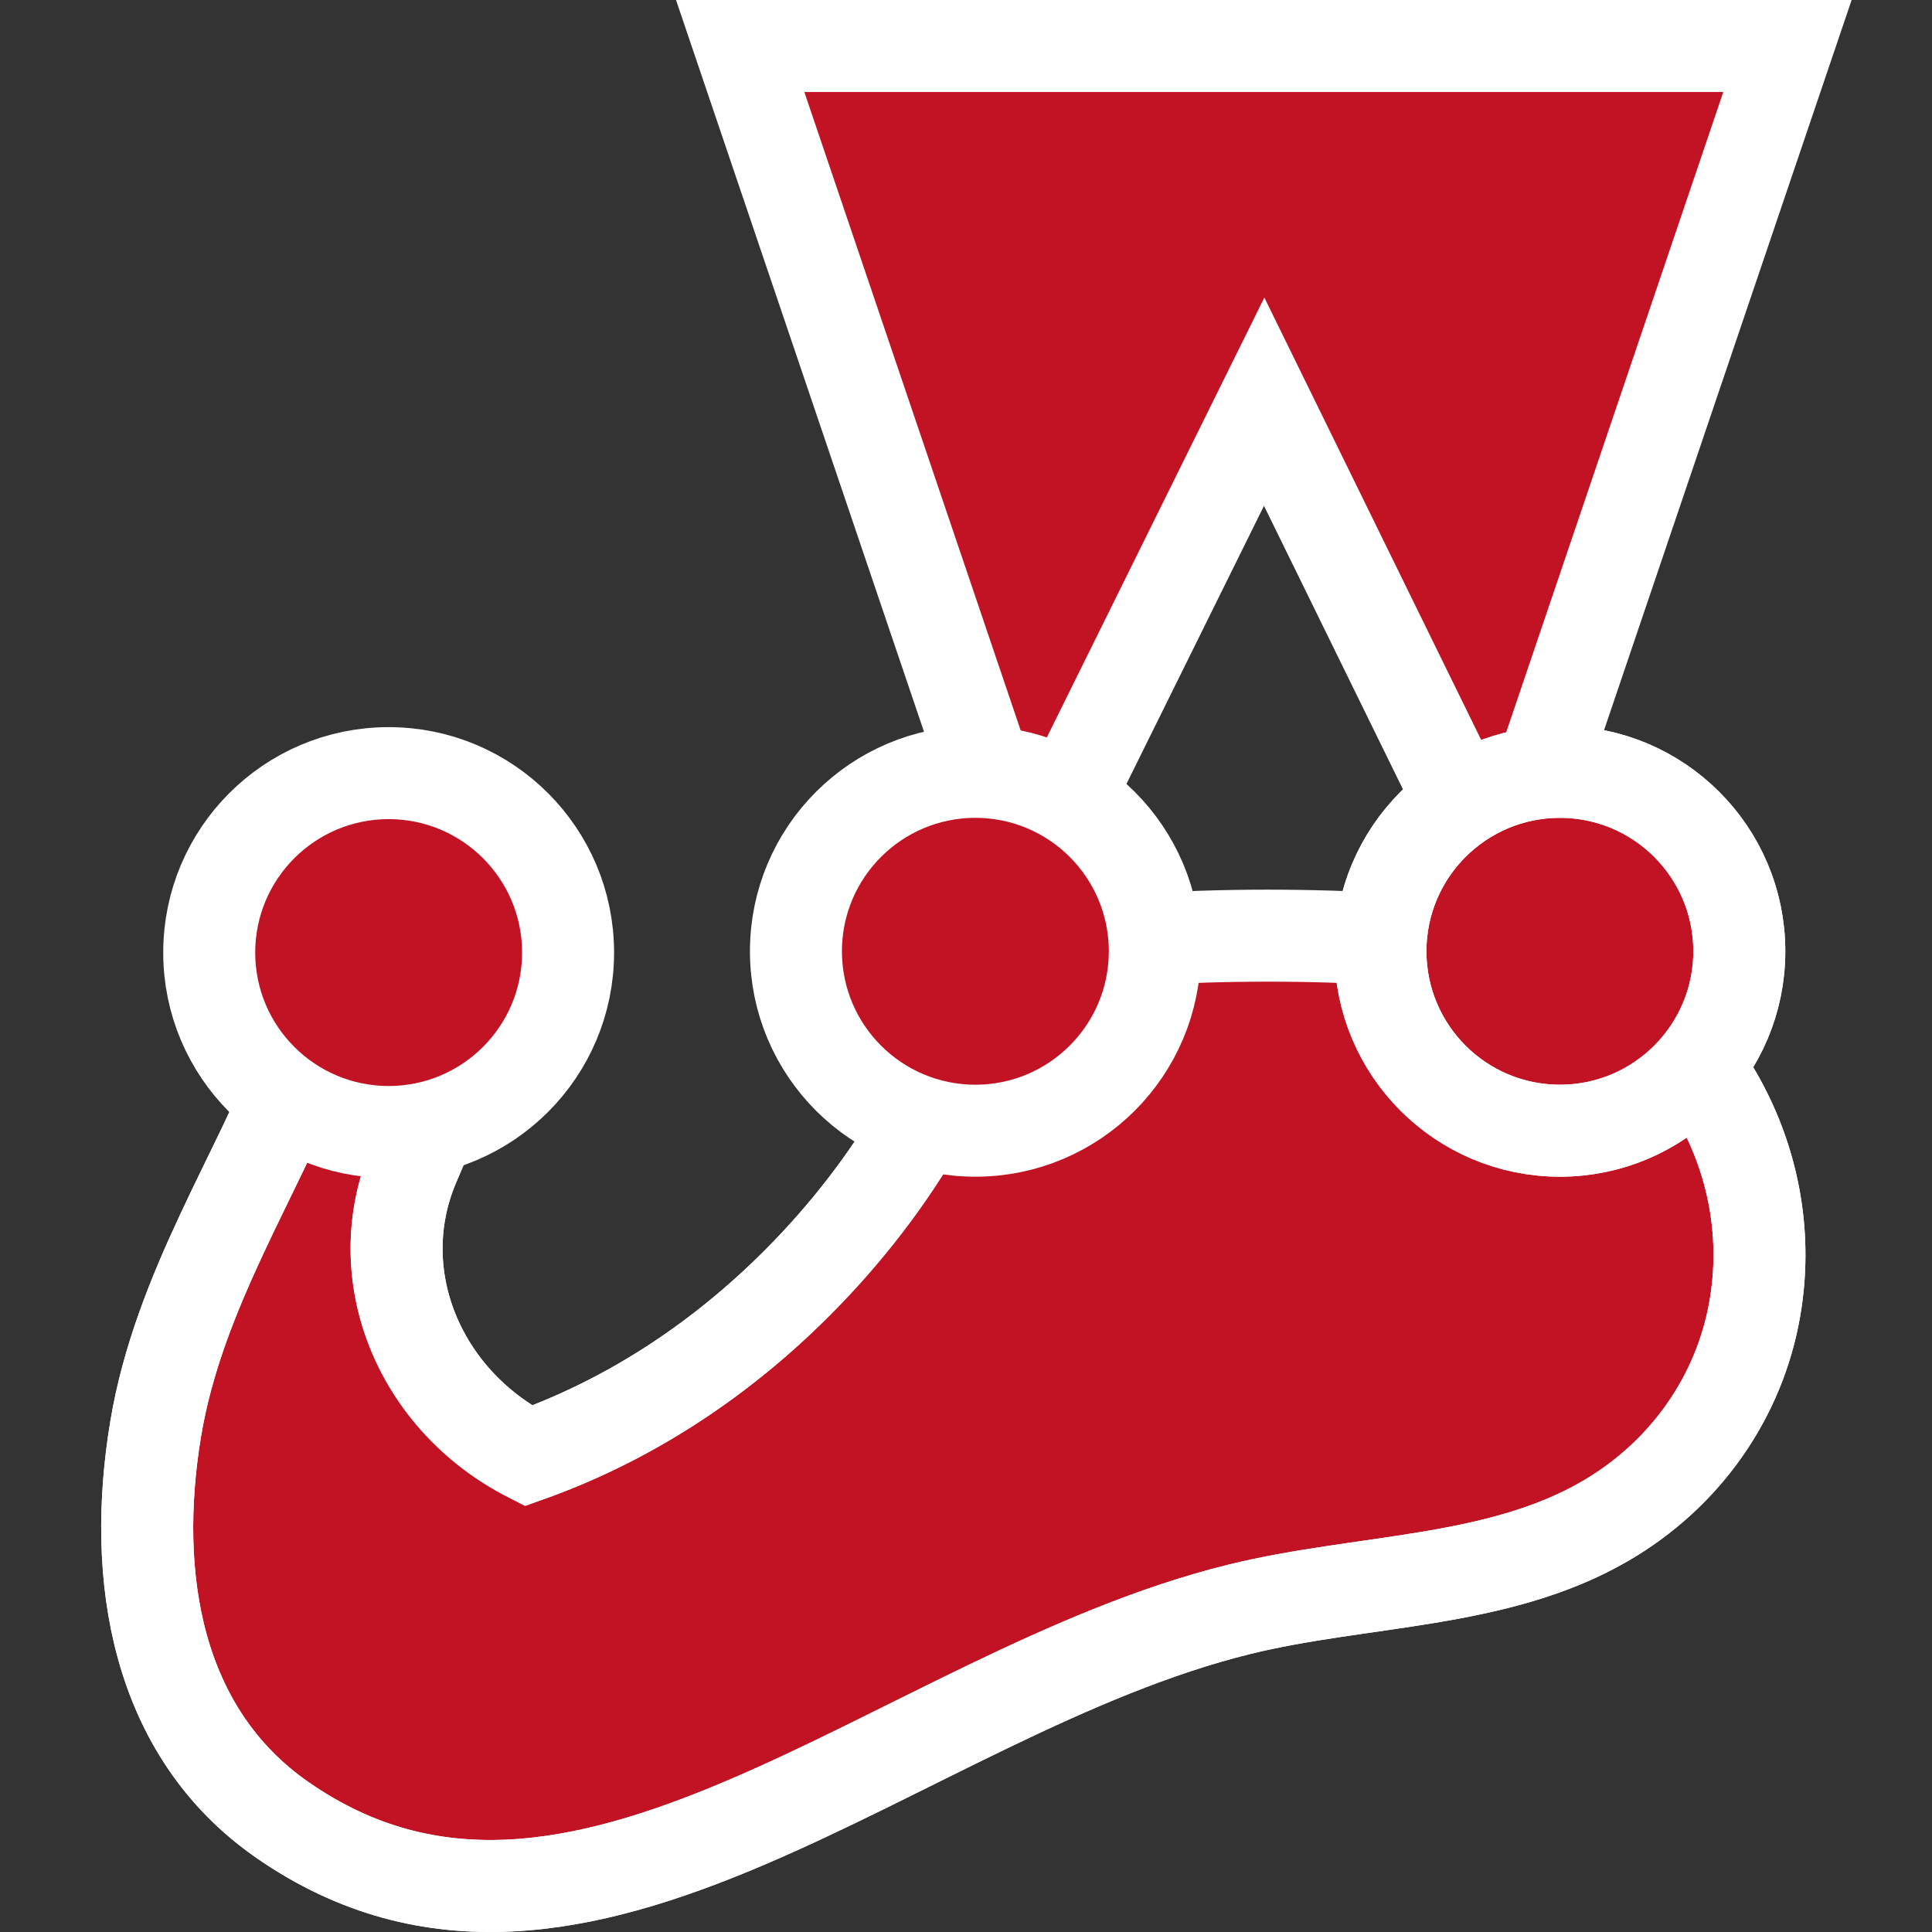
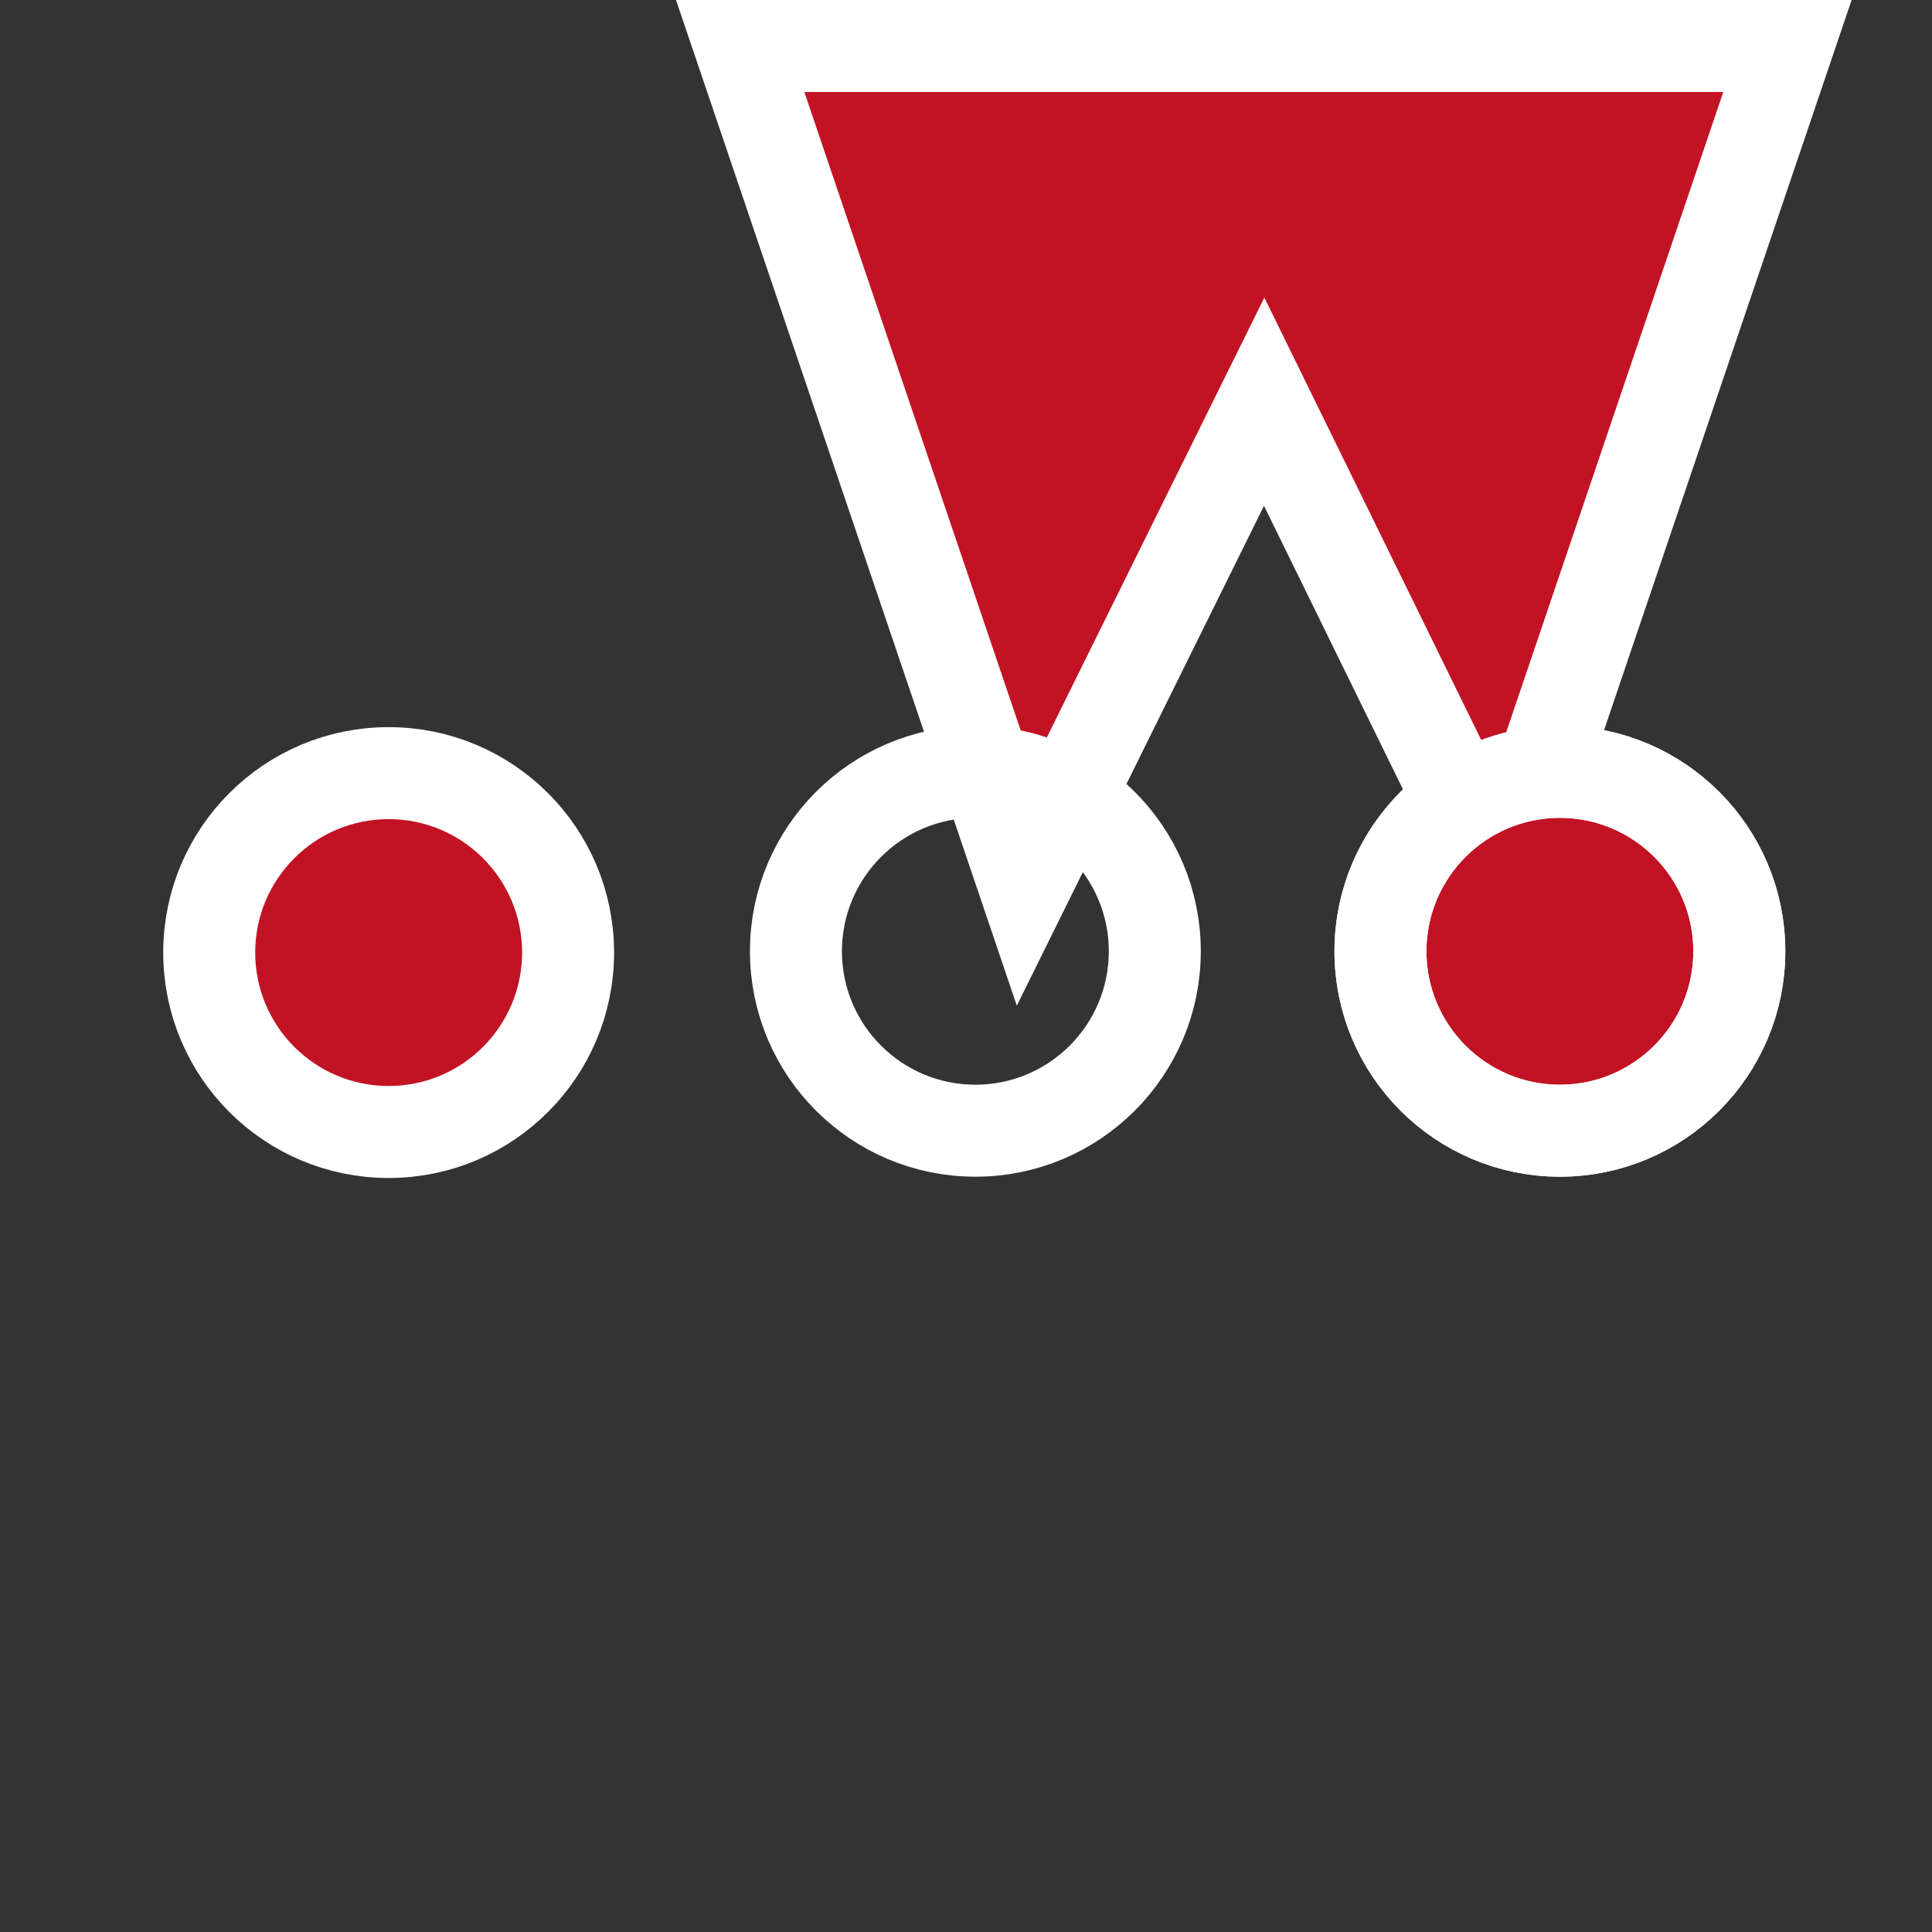
<svg xmlns="http://www.w3.org/2000/svg" width="420" height="420" viewBox="0 0 420 420" fill="none">
  <rect x="0" y="0" width="420" height="420" fill="#333333" stroke="none" />
  <g clip-path="url(#clip0_147_285)">
-     <path d="M341.531 208.246C341.017 208.559 324.051 205.712 302.792 204.273C285.43 203.096 265.204 203.141 248.735 204.257C235.38 205.161 217.833 198.448 215.737 206.426C207.889 236.292 191.003 262.303 169.523 282.569C153.364 297.814 134.869 309.374 114.865 316.497C91.05 304.263 79.803 277.054 89.952 253.197C98.001 234.274 107.366 213.434 90.076 208.666C77.489 205.194 70.577 217.252 65.739 230.143C56.47 254.838 38.856 280.393 33.837 310.661C28.538 342.614 33.82 376.533 61.456 395.687C125.818 440.295 195.683 368.034 269.346 349.869C296.042 343.285 325.347 344.346 348.867 330.724C366.53 320.493 378.174 303.54 381.479 284.505C386.795 253.89 370.867 223.473 341.531 208.246Z" fill="#C21325" stroke="white" stroke-width="20" />
-     <path d="M215.737 206.426C207.889 236.292 191.003 262.303 169.523 282.569C153.364 297.814 134.869 309.374 114.864 316.497C91.049 304.263 79.803 277.054 89.951 253.197C98 234.275 107.365 213.434 90.075 208.666C77.488 205.194 70.576 217.252 65.738 230.143C56.469 254.838 38.855 280.393 33.836 310.661C28.537 342.615 33.819 376.534 61.455 395.687C125.817 440.296 195.682 368.034 269.346 349.869C296.042 343.285 325.347 344.347 348.867 330.724C366.53 320.493 378.174 303.54 381.479 284.507C386.795 253.892 370.867 223.475 341.531 208.248" stroke="white" stroke-width="20" />
    <path d="M274.82 87.326L326.569 192.89L388.579 10H160.908L222.776 192.565L274.82 87.326Z" fill="#C21325" />
    <path d="M274.82 87.326L326.569 192.89L388.578 10H160.908L222.776 192.565L274.82 87.326Z" stroke="white" stroke-width="20" />
-     <path d="M212.038 245.805C233.58 245.805 251.044 228.341 251.044 206.799C251.044 185.256 233.58 167.793 212.038 167.793C190.495 167.793 173.032 185.256 173.032 206.799C173.032 228.341 190.495 245.805 212.038 245.805Z" fill="#C21325" />
    <path d="M212.038 245.805C233.58 245.805 251.044 228.341 251.044 206.799C251.044 185.256 233.58 167.793 212.038 167.793C190.495 167.793 173.032 185.256 173.032 206.799C173.032 228.341 190.495 245.805 212.038 245.805Z" stroke="white" stroke-width="20" />
    <path d="M339.104 245.805C360.647 245.805 378.11 228.341 378.11 206.799C378.11 185.256 360.647 167.793 339.104 167.793C317.562 167.793 300.099 185.256 300.099 206.799C300.099 228.341 317.562 245.805 339.104 245.805Z" fill="#C21325" stroke="white" stroke-width="20" />
    <path d="M339.104 245.805C360.647 245.805 378.11 228.341 378.11 206.799C378.11 185.256 360.647 167.793 339.104 167.793C317.562 167.793 300.099 185.256 300.099 206.799C300.099 228.341 317.562 245.805 339.104 245.805Z" stroke="white" stroke-width="20" />
    <path d="M84.49 246.085C106.032 246.085 123.495 228.621 123.495 207.079C123.495 185.537 106.032 168.073 84.49 168.073C62.947 168.073 45.484 185.537 45.484 207.079C45.484 228.621 62.947 246.085 84.49 246.085Z" fill="#C21325" />
    <path d="M84.49 246.085C106.032 246.085 123.495 228.621 123.495 207.079C123.495 185.537 106.032 168.073 84.49 168.073C62.947 168.073 45.484 185.537 45.484 207.079C45.484 228.621 62.947 246.085 84.49 246.085Z" stroke="white" stroke-width="20" />
  </g>
  <defs>
    <clipPath id="clip0_147_285">
      <rect width="420" height="420" fill="white" />
    </clipPath>
  </defs>
</svg>